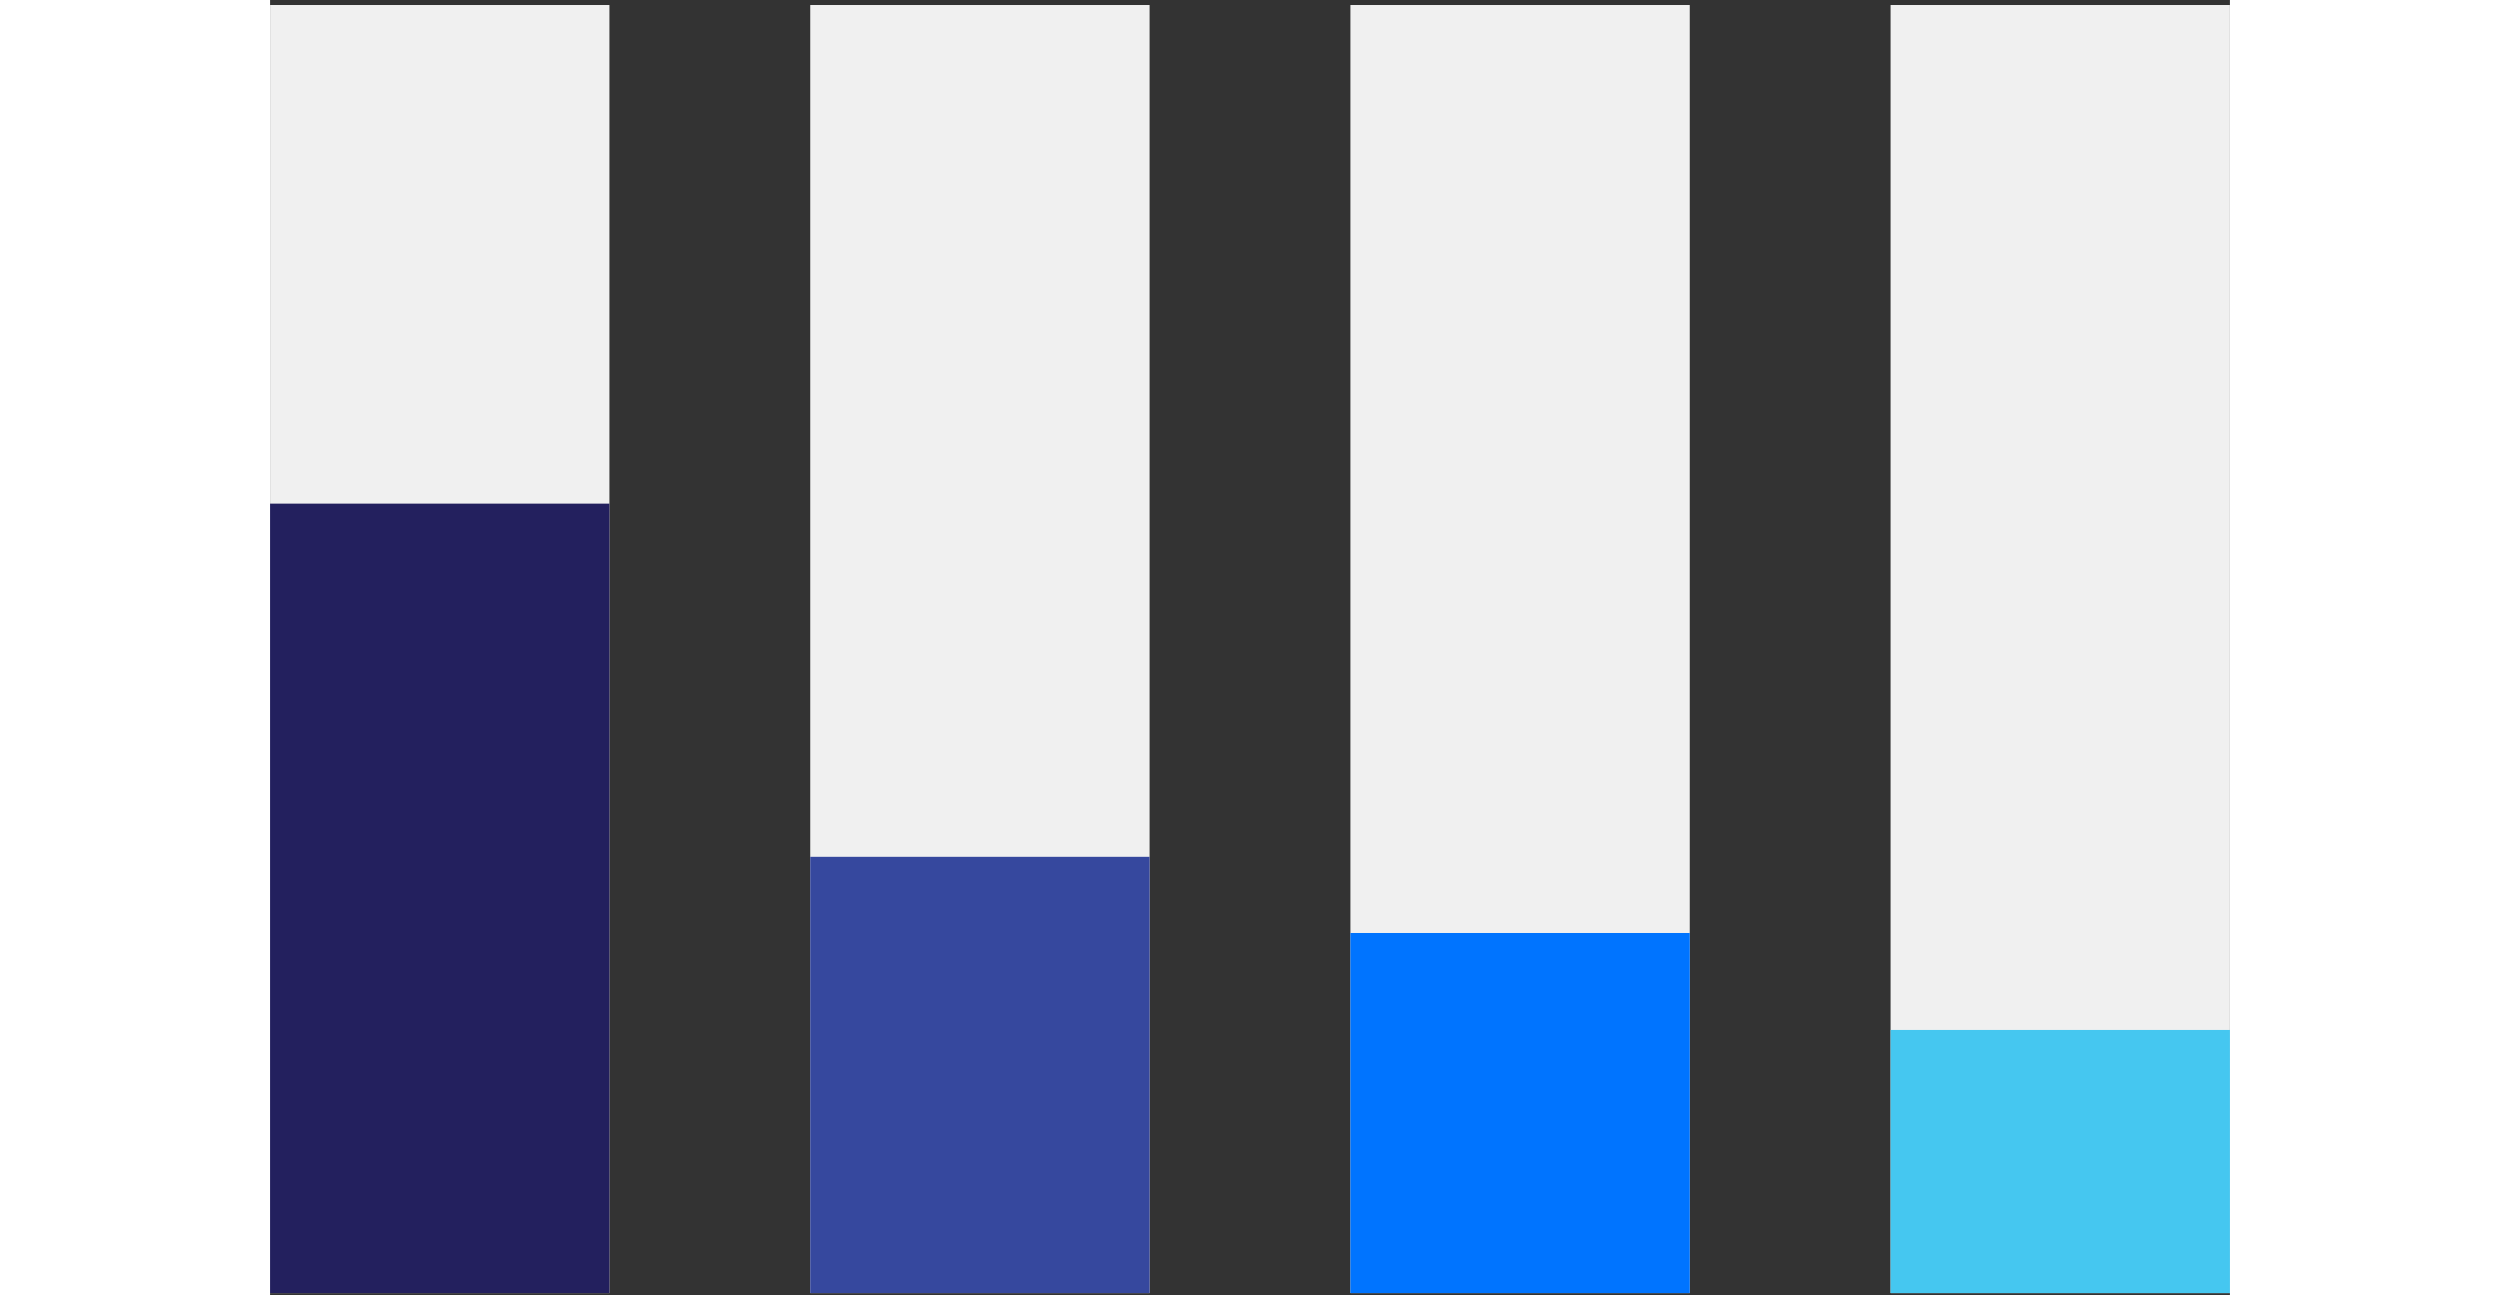
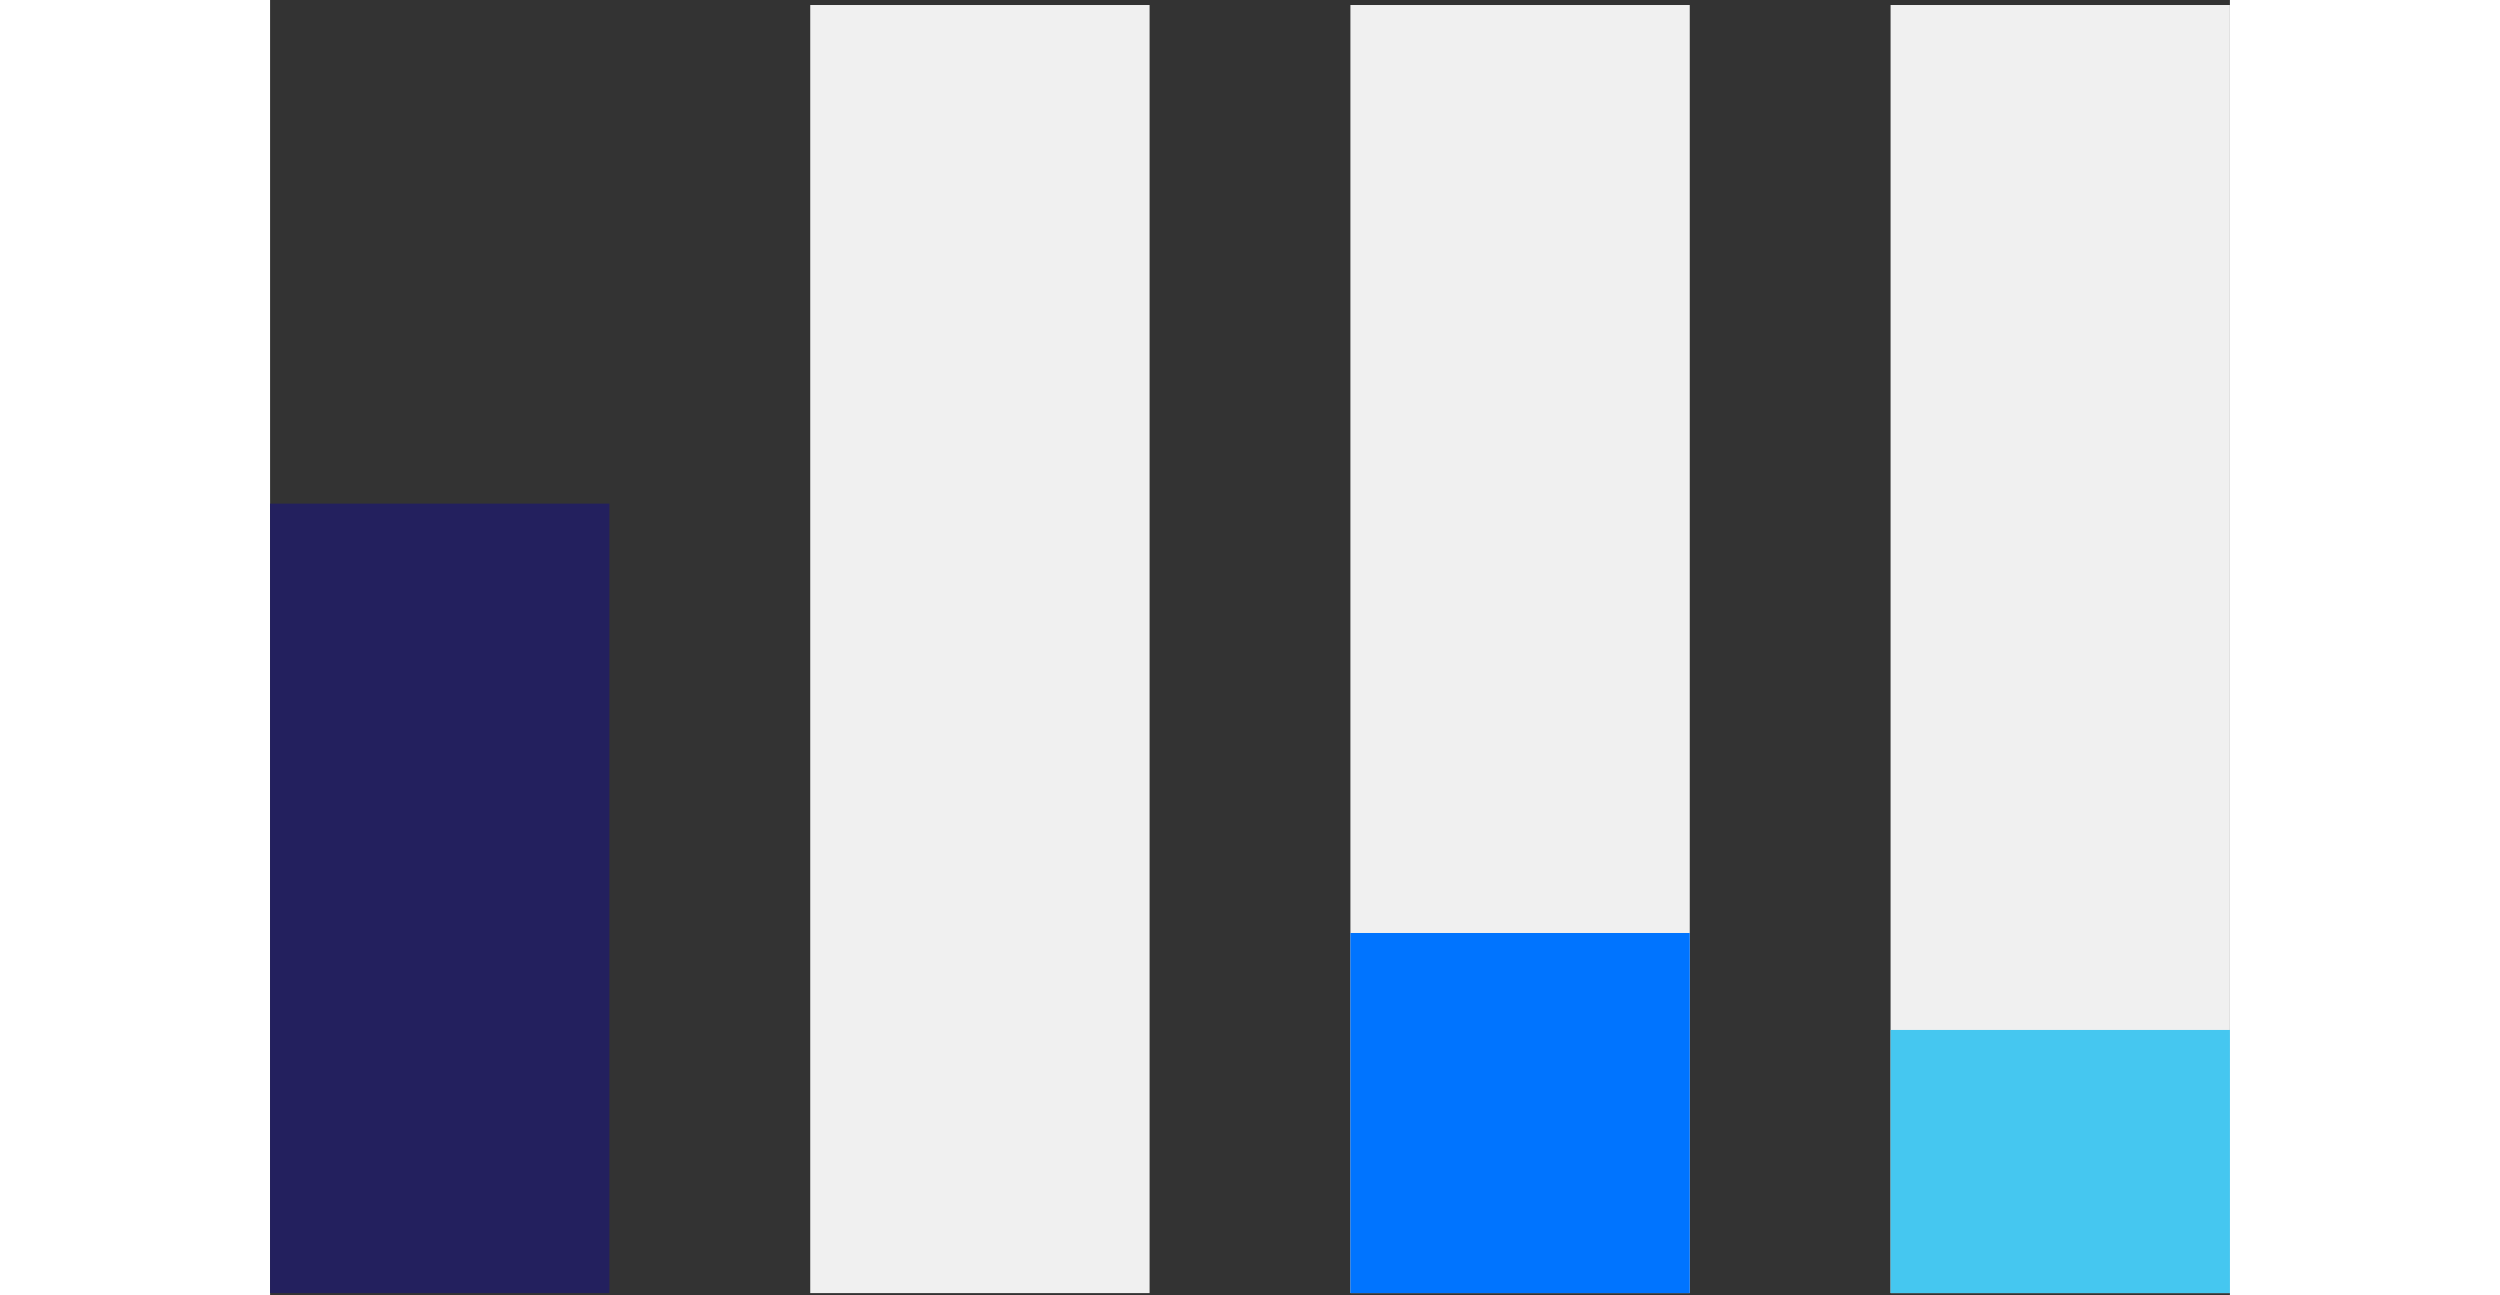
<svg xmlns="http://www.w3.org/2000/svg" width="361" height="187" viewBox="0 0 283 187" fill="none">
  <rect x="0" y="0" width="283" height="187" fill="#333333" stroke="none" />
-   <rect y="0.724" width="49" height="186" fill="#F0F0F0" />
  <rect x="78" y="0.724" width="49" height="186" fill="#F0F0F0" />
  <rect x="156" y="0.724" width="49" height="186" fill="#F0F0F0" />
  <rect x="234" y="0.724" width="49" height="186" fill="#F0F0F0" />
  <rect y="72.724" width="49" height="114" fill="#23205E" />
-   <rect x="78" y="123.724" width="49" height="63" fill="#36489E" />
  <rect x="156" y="134.724" width="49" height="52" fill="#0074FF" />
  <rect x="234" y="148.724" width="49" height="38" fill="#45C7F0" />
</svg>